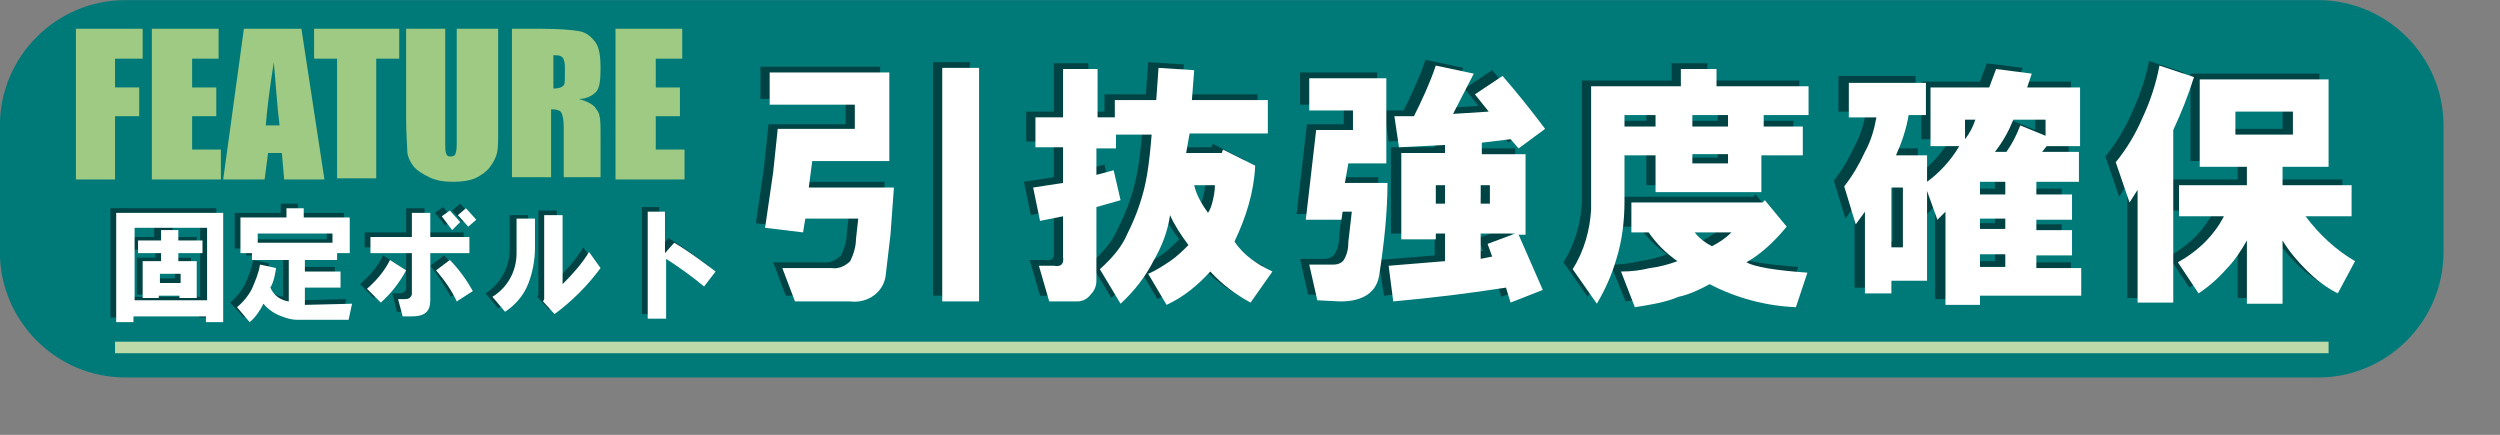
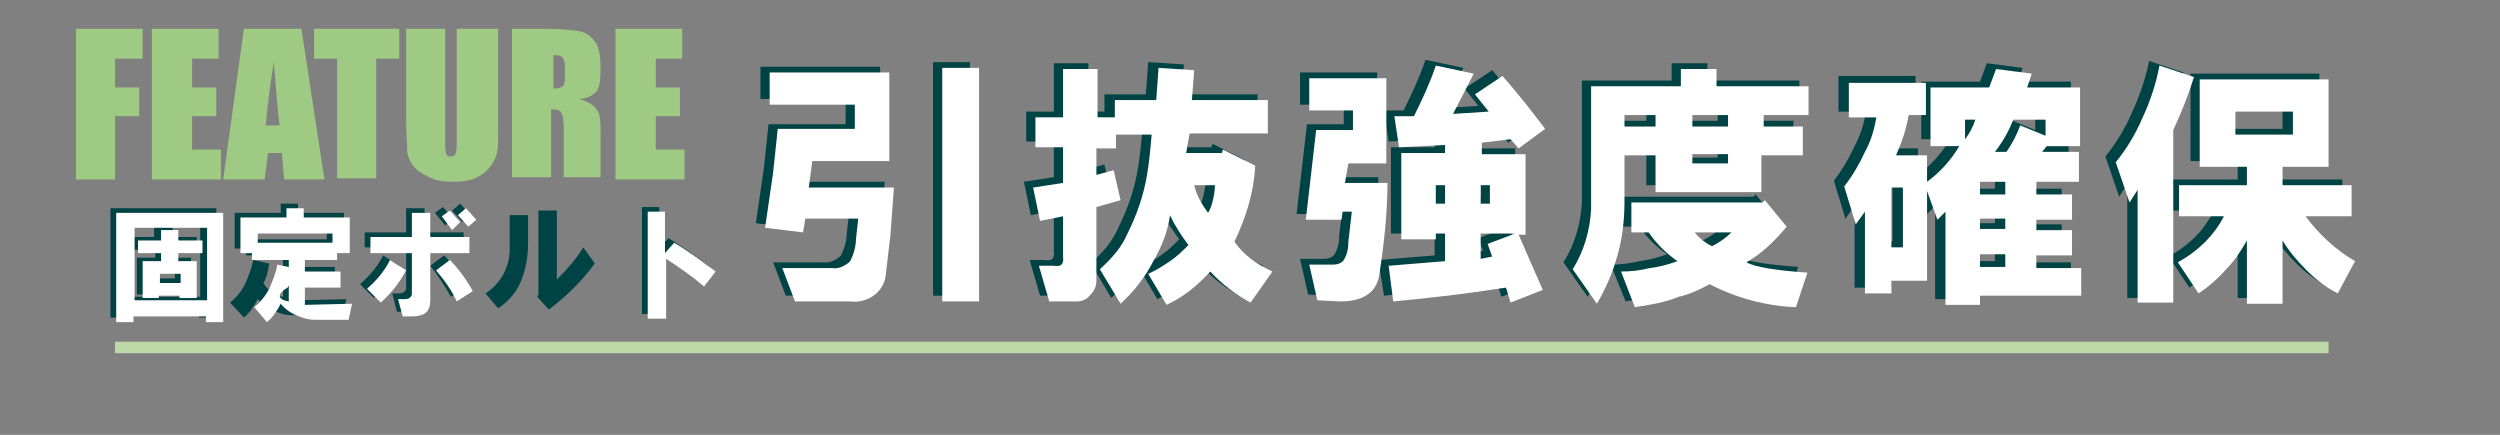
<svg xmlns="http://www.w3.org/2000/svg" version="1.1" id="レイヤー_1" x="0px" y="0px" width="217.3px" height="37.8px" viewBox="0 0 217.3 37.8" style="enable-background:new 0 0 217.3 37.8;" xml:space="preserve">
  <rect x="0" y="0" width="217.3" height="37.8" fill="#808080" stroke="none" />
  <style type="text/css">
	.st0{fill:#007A79;}
	.st1{fill:#004344;}
	.st2{fill:#FFFFFF;}
	.st3{fill:none;stroke:#BEDAA9;stroke-miterlimit:10;}
	.st4{fill:#9FCA84;}
</style>
  <g transform="matrix(1, 0, 0, 1, 75.69, 143.31)">
-     <path id="長方形_1177-2" class="st0" d="M-64.8-143.3h190.6c6,0,10.9,4.9,10.9,10.9v11c0,6-4.9,10.9-10.9,10.9H-64.8   c-6,0-10.9-4.9-10.9-10.9c0,0,0,0,0,0v-11C-75.7-138.4-70.8-143.3-64.8-143.3z" />
-   </g>
+     </g>
  <g id="グループ_1092">
    <path id="パス_3649" class="st1" d="M73.1,25.7h-4.8l-1.1-2.9h4.3c0.6,0.1,1.2-0.2,1.6-0.6c0.3-0.6,0.5-1.3,0.5-1.9l0.2-1.8h-4.5   L69,19.8l-3.3-0.4l0.7-4.8l0.4-3.8h6.7V8.6h-7.4V5.8h10.4v7.7h-6.7l-0.3,2.3h7.4l-0.3,4.1l-0.5,3.4C76,24.8,74.6,25.9,73.1,25.7   C73.1,25.7,73.1,25.7,73.1,25.7z M81.1,25.7V5.4h3.2v20.3H81.1z" />
    <path id="パス_3650" class="st1" d="M109.8,23.1l-1.9,2.7c-1.3-0.7-2.5-1.6-3.5-2.7c-1.1,1.2-2.3,2.2-3.8,2.9L99,23.3   c0.7-0.3,1.3-0.7,1.9-1.1c0.6-0.4,1.1-0.9,1.6-1.4c-0.6-0.8-1.2-1.7-1.6-2.6c-0.2,1.4-0.7,2.7-1.4,3.9c-0.7,1.4-1.7,2.7-2.9,3.8   l-1.8-3c1-0.9,1.9-1.9,2.4-3.1c0.8-1.6,1.4-3.3,1.7-5.1c0.2-1.2,0.3-2.3,0.4-3.5h-3.1v1.2h-1.7v2.3l1.5-0.4l0.6,2.6l-2.1,0.6v6.4   c0,0.5-0.2,0.9-0.5,1.2c-0.3,0.4-0.7,0.6-1.2,0.6h-2.4l-0.9-3.1h1.3c0.6,0.1,0.9-0.1,0.8-0.8v-3.5l-2,0.4l-0.6-2.9l2.6-0.4v-3.1   h-2.4V9.7h2.4V5.5h3v4.2H96V8.2h3.6l0.2-2.8l3.1,0.2l-0.2,2.6h6.6v2.9h-6.8l-0.3,1.7h3.1l0.1-0.3l2.8,1.4c-0.1,2.3-0.8,4.5-1.8,6.6   C107.3,21.6,108.4,22.5,109.8,23.1z M104.8,15.6H103c0.2,0.9,0.7,1.7,1.2,2.4c0.2-0.3,0.3-0.6,0.4-1   C104.7,16.6,104.8,16.1,104.8,15.6L104.8,15.6z" />
    <path id="パス_3651" class="st1" d="M113.7,25.6l-0.7-3.1h2.1c0.3,0,0.7-0.1,0.9-0.4c0.3-0.5,0.4-1,0.4-1.6l0.3-2.6h-0.8   l-0.1,0.7h-3.1l0.6-5.2l0.3-2.6h3.2V9.1H113V6.3h6.7v7.4h-3.3l-0.3,1.7h3.7c0,2.6-0.3,5.3-0.7,7.9c-0.2,1.6-1.4,2.4-3.4,2.4   L113.7,25.6z M119.8,22.6l4.9-0.4v-2.4h-0.8v0.5h-3v-7.5h3.8v-0.7l-4,0.2l-0.4-2.7h1.7c0.7-1.4,1.4-2.9,1.9-4.4l3.3,0.7l-1.8,3.5   l3.1-0.2l-1.2-1.5l2.4-1.6c1.3,1.5,2.5,3,3.7,4.6l-2.3,1.7l-0.7-0.8l-2.5,0.3v1h3.8v7h-0.5l2.1,4.8l-2.8,1.1l-0.4-1.3   c-3.2,0.5-6.5,0.9-9.8,1.2L119.8,22.6z M123.9,17.1h0.8v-1.6h-0.8V17.1z M127.9,17.1h0.8v-1.6h-0.8V17.1z M127.9,22l1-0.2l-0.4-1.1   l2.4-0.9h-3V22z" />
    <path id="パス_3652" class="st1" d="M155.7,12.9h-3.4v3.2h-9.2v-3.2h-2.7v4c0,1.7-0.2,3.4-0.7,5c-0.4,1.4-1,2.7-1.7,3.9l-2.1-3   c1-1.6,1.5-3.4,1.6-5.2V7h7.8V5.5h3.1V7h8v2.5h-3.9v1h3.4L155.7,12.9z M142.5,19.7H141v-2.6h11.4l0.2-0.2l1.9,2.3   c-1,1.2-2.1,2.3-3.5,3.1c0.7,0.4,2.5,0.7,5.3,0.9l-1,3c-2.6-0.1-5.2-0.8-7.5-2c-0.9,0.5-1.8,0.9-2.7,1.1c-1.2,0.5-2.5,0.7-3.8,0.9   L140,23c0.9,0,1.7-0.1,2.5-0.3c0.8-0.1,1.6-0.3,2.4-0.6C144,21.5,143.1,20.6,142.5,19.7L142.5,19.7z M140.4,10.5h2.7v-1h-2.7V10.5z    M146.2,10.5h3.1v-1h-3.1V10.5z M146.2,13.7h3.1v-0.8h-3.1V13.7z M148,20.9c0.6-0.3,1.2-0.7,1.7-1.2h-3.2   C146.8,20.2,147.4,20.6,148,20.9L148,20.9z" />
    <path id="パス_3653" class="st1" d="M164,12.9h2.7v2.3c1.1-0.8,2.1-1.9,2.8-3.1H167V7.1h5.1l0.6-1.6l3.1,0.4l-0.4,1.2h4.6v5.1   H177l-0.4,0.5h3.2v2.6h-3.7v1.1h3.1v2.2h-3.1v0.9h3.1v2.2h-3.1v1.1h3.9v2.4h-8.8v0.8h-3v-8.1l-0.7,0.7l-0.9-2.5v7.8h-3.1v1.1h-2.3   v-7.1l-0.8,1.1l-1-3.3c0.7-0.9,1.3-1.9,1.8-3c0.5-0.9,0.8-1.9,1-3h-2.4V6.6h6.7v2.9h-1.5C164.9,10.7,164.5,11.9,164,12.9z    M163.5,21h1v-5.2h-1V21z M170,11.5c0.4-0.5,0.7-1.1,0.9-1.7H170L170,11.5z M171.2,16.4h2.2v-1.1h-2.2V16.4z M171.2,19.4h2.2v-0.9   h-2.2V19.4z M171.2,22.7h2.2v-1.1h-2.2V22.7z M176.9,11.3V9.9h-2.8c-0.4,1-0.9,1.9-1.6,2.8h1c0.5-0.7,0.9-1.5,1.2-2.3L176.9,11.3z" />
    <path id="パス_3654" class="st1" d="M183,13.6c0.9-1.1,1.7-2.4,2.3-3.8c0.7-1.5,1.2-3,1.5-4.5l3,1c-0.5,1.6-1.1,3.1-1.8,4.6v15   h-3.1V16l-0.7,1.1L183,13.6z M192.5,18.3h-3.9v-2.7h5.9V14h-4.1V6.4h11.2V14h-4v1.6h6v2.7h-4c1.2,1.6,2.6,2.9,4.3,3.9l-1.5,2.8   c-1-0.6-1.9-1.2-2.7-2c-0.8-0.8-1.5-1.6-2.1-2.6v5.5h-3.1v-5.5c-0.5,0.9-1.1,1.8-1.8,2.5c-0.7,0.8-1.5,1.5-2.4,2.1l-1.8-2.7   c0.9-0.5,1.7-1.1,2.4-1.8C191.5,19.9,192,19.1,192.5,18.3L192.5,18.3z M193.4,11.2h5v-2h-5V11.2z" />
  </g>
  <g id="グループ_1093">
    <path id="パス_3655" class="st2" d="M73.9,26.2h-4.8L68,23.3h4.3c0.6,0.1,1.2-0.2,1.6-0.6c0.3-0.6,0.5-1.3,0.5-1.9l0.2-1.8H70   l-0.2,1.2l-3.3-0.4l0.7-4.8l0.4-3.8h6.7V9.1h-7.4V6.3h10.4V14h-6.7l-0.3,2.3h7.4l-0.3,4.1L77,23.8C76.9,25.3,75.5,26.4,73.9,26.2   C73.9,26.2,73.9,26.2,73.9,26.2z M81.9,26.2V5.9h3.2v20.3H81.9z" />
    <path id="パス_3656" class="st2" d="M110.6,23.6l-1.9,2.7c-1.3-0.7-2.5-1.6-3.5-2.7c-1.1,1.2-2.3,2.2-3.8,2.9l-1.6-2.7   c0.7-0.3,1.3-0.7,1.9-1.1c0.6-0.4,1.1-0.9,1.6-1.4c-0.6-0.8-1.2-1.7-1.6-2.6c-0.2,1.4-0.7,2.7-1.4,3.9c-0.7,1.4-1.7,2.7-2.9,3.8   l-1.8-3c1-0.9,1.9-1.9,2.4-3.1c0.8-1.6,1.4-3.3,1.7-5.1c0.2-1.2,0.3-2.3,0.4-3.5H97v1.2h-1.7v2.3l1.5-0.4l0.6,2.6L95.3,18v6.4   c0,0.5-0.2,0.9-0.5,1.2c-0.3,0.4-0.7,0.6-1.2,0.6h-2.4l-0.9-3.1h1.3c0.6,0.1,0.9-0.1,0.8-0.8v-3.5l-2,0.4l-0.6-2.9l2.6-0.4v-3.1H90   v-2.6h2.4V6h3v4.2h1.5V8.7h3.6l0.2-2.8l3.1,0.2l-0.2,2.6h6.6v2.9h-6.8l-0.3,1.7h3.1l0.1-0.3l2.8,1.4c-0.1,2.3-0.8,4.5-1.8,6.6   C108.1,22.2,109.3,23,110.6,23.6z M105.6,16.1h-1.8c0.2,0.9,0.7,1.7,1.2,2.4c0.2-0.3,0.3-0.6,0.4-1   C105.5,17.1,105.6,16.6,105.6,16.1L105.6,16.1z" />
    <path id="パス_3657" class="st2" d="M114.5,26.1l-0.7-3.1h2.1c0.3,0,0.7-0.1,0.9-0.4c0.3-0.5,0.4-1,0.4-1.6l0.3-2.6h-0.8   l-0.1,0.7h-3.1l0.6-5.2l0.3-2.6h3.2V9.6h-3.8V6.8h6.7v7.4h-3.3l-0.3,1.7h3.7c0,2.6-0.3,5.3-0.7,7.9c-0.2,1.6-1.4,2.4-3.4,2.4   L114.5,26.1z M120.7,23.1l4.9-0.4v-2.4h-0.8v0.5h-3v-7.5h3.8v-0.7l-4,0.2l-0.4-2.7h1.7c0.7-1.4,1.4-2.9,1.9-4.4l3.3,0.7l-1.8,3.5   l3.1-0.2l-1.2-1.5l2.4-1.6c1.3,1.5,2.5,3,3.7,4.6l-2.3,1.7l-0.7-0.8l-2.5,0.3v1h3.8v7H132l2.1,4.8l-2.8,1.1l-0.4-1.3   c-3.2,0.5-6.5,0.9-9.8,1.2L120.7,23.1z M124.8,17.7h0.8v-1.6h-0.8V17.7z M128.7,17.7h0.8v-1.6h-0.8V17.7z M128.7,22.5l1-0.2   l-0.4-1.1l2.4-0.9h-3V22.5z" />
    <path id="パス_3658" class="st2" d="M156.5,13.5h-3.4v3.2h-9.2v-3.2h-2.7v4c0,1.7-0.2,3.4-0.7,5c-0.4,1.4-1,2.7-1.7,3.9l-2.1-3   c1-1.6,1.5-3.4,1.6-5.2V7.5h7.8V6h3.1v1.5h8V10h-3.9v1h3.4V13.5z M143.3,20.2h-1.5v-2.6h11.4l0.2-0.2l1.9,2.3   c-1,1.2-2.1,2.3-3.5,3.1c0.7,0.4,2.5,0.7,5.3,0.9l-1,3c-2.6-0.1-5.2-0.8-7.5-2c-0.9,0.5-1.8,0.9-2.7,1.1c-1.2,0.5-2.5,0.7-3.8,0.9   l-1.2-3.1c0.9,0,1.7-0.1,2.5-0.3c0.8-0.1,1.6-0.3,2.4-0.6C144.8,22,144,21.2,143.3,20.2z M141.2,11h2.7v-1h-2.7L141.2,11z    M147.1,11h3.1v-1h-3.1V11z M147.1,14.2h3.1v-0.8h-3.1V14.2z M148.8,21.4c0.6-0.3,1.2-0.7,1.7-1.2h-3.2   C147.7,20.7,148.2,21.1,148.8,21.4L148.8,21.4z" />
    <path id="パス_3659" class="st2" d="M164.8,13.5h2.7v2.3c1.1-0.8,2.1-1.9,2.8-3.1h-2.5V7.6h5.1l0.6-1.6l3.1,0.4l-0.4,1.2h4.6v5.1   h-2.9l-0.4,0.5h3.2v2.6h-3.7v1.1h3.1v2.2h-3.1v0.9h3.1v2.2h-3.1v1.1h3.9v2.4h-8.8v0.8h-3v-8.1l-0.7,0.7l-0.9-2.5v7.8h-3.1v1.1h-2.3   v-7.1l-0.8,1.1l-1-3.3c0.7-0.9,1.3-1.9,1.8-3c0.5-0.9,0.8-1.9,1-3h-2.4V7.2h6.7V10h-1.5C165.7,11.2,165.3,12.4,164.8,13.5z    M164.4,21.5h1v-5.2h-1V21.5z M170.8,12.1c0.4-0.5,0.7-1.1,0.9-1.7h-0.9V12.1z M172.1,16.9h2.2v-1.1h-2.2V16.9z M172.1,19.9h2.2   v-0.9h-2.2V19.9z M172.1,23.2h2.2v-1.1h-2.2V23.2z M177.8,11.8v-1.4H175c-0.4,1-0.9,1.9-1.6,2.8h1c0.5-0.7,0.9-1.5,1.2-2.3   L177.8,11.8z" />
    <path id="パス_3660" class="st2" d="M183.9,14.1c0.9-1.1,1.7-2.4,2.3-3.8c0.7-1.5,1.2-3,1.5-4.6l3,1c-0.5,1.6-1.1,3.1-1.8,4.6v15   h-3.1v-9.8l-0.7,1.1L183.9,14.1z M193.3,18.8h-3.9v-2.7h5.9v-1.6h-4.1V6.9h11.2v7.6h-4v1.6h6v2.7h-4c1.2,1.6,2.6,2.9,4.3,3.9   l-1.5,2.8c-1-0.5-1.9-1.2-2.7-2c-0.8-0.8-1.5-1.6-2.1-2.6v5.5h-3.1v-5.5c-0.5,0.9-1.1,1.8-1.8,2.5c-0.7,0.8-1.5,1.5-2.4,2.1   l-1.8-2.7c0.9-0.5,1.7-1.1,2.4-1.8C192.3,20.4,192.9,19.6,193.3,18.8z M194.3,11.7h5v-2h-5L194.3,11.7z" />
  </g>
  <g id="グループ_1094">
    <path id="パス_3661" class="st1" d="M9.6,18.1h9.2v9.5h-1.5v-0.5h-6.3v0.5H9.6V18.1z M11.1,25.8h6.3v-6.3h-6.3V25.8z M11.4,21.7   v-1.1h2v-0.9H15v0.9h2.1v1.1H15v0.7h1.6v3.2h-1.5v-0.2h-1.8v0.2h-1.4v-3.2h1.6v-0.7L11.4,21.7z M13.4,24.2h1.8v-0.8h-1.8L13.4,24.2   z" />
    <path id="パス_3662" class="st1" d="M24.6,25.8v-3.6h-3.2v-0.6h-1v-3.1h4v-0.8h1.5v0.8h4v3.1h-1.1v0.6H26v1h3.1v1.4H26v1.5   l4.1-0.1l-0.3,1.4l-2.9,0c-0.5,0-1,0-1.5,0c-0.5,0-0.9-0.1-1.4-0.3c-0.6-0.3-1.2-0.6-1.6-1.1c-0.3,0.6-0.7,1.2-1.2,1.6L20,26.3   c0.5-0.4,1-1,1.3-1.6c0.3-0.7,0.6-1.4,0.7-2.1l1.4,0.3c-0.1,0.6-0.2,1.2-0.5,1.7C23.3,25.3,23.9,25.7,24.6,25.8z M21.9,20.8h6.5V20   h-6.5V20.8z" />
    <path id="パス_3663" class="st1" d="M31.3,24.7c0.8-0.7,1.5-1.5,2-2.5l1.4,0.9c-0.6,1.1-1.3,2-2.2,2.8L31.3,24.7z M31.7,20.2h3.6   v-2.1h1.6v2.1h3.4v1.4h-3.4v4.1c0,1-0.5,1.4-1.6,1.4h-0.8l-0.4-1.6h0.6c0.3,0,0.5-0.1,0.6-0.4c0,0,0-0.1,0-0.1v-3.5h-3.6L31.7,20.2   z M37.4,23.1l1.2-0.9c0.8,0.8,1.5,1.8,2,2.7l-1.4,0.9C38.7,24.9,38.1,24,37.4,23.1L37.4,23.1z M37.8,18.5l0.7-0.5l0.9,1l-0.7,0.6   L37.8,18.5z M39.3,18.3l0.7-0.6l0.9,1l-0.7,0.6L39.3,18.3z" />
    <path id="パス_3664" class="st1" d="M42.2,25.5c1.3-0.8,2.1-2.3,2.1-3.8v-3h1.6v2.5c0,1.1-0.2,2.2-0.6,3.2c-0.4,1-1.1,1.8-2,2.4   L42.2,25.5z M46.7,25.8l0.1-0.2v-7.3h1.6v6c0.9-0.9,1.7-1.8,2.3-2.8l1,1.4c-1.1,1.5-2.5,2.9-4,4L46.7,25.8z" />
    <path id="パス_3665" class="st1" d="M55.7,18h1.6v3.6l0.8-0.9c1.2,0.7,2.4,1.6,3.6,2.5l-1,1.3c-1.1-0.9-2.2-1.7-3.3-2.4v5.2h-1.6   V18z" />
  </g>
  <g id="グループ_1095">
    <path id="パス_3666" class="st2" d="M10.2,18.5h9.2V28h-1.5v-0.5h-6.3V28h-1.5V18.5z M11.7,26.1h6.3v-6.3h-6.3V26.1z M12,22v-1.1   h2v-0.9h1.5v0.9h2.1V22h-2.1v0.7h1.6v3.2h-1.5v-0.2h-1.8v0.2h-1.4v-3.2H14V22H12z M13.9,24.6h1.8v-0.8h-1.8L13.9,24.6z" />
-     <path id="パス_3667" class="st2" d="M25.1,26.2v-3.6h-3.2V22h-1v-3.1h4v-0.8h1.5v0.8h4V22h-1.1v0.6h-2.8v1h3.1v1.4h-3.1v1.5   l4.1-0.1l-0.3,1.4l-2.9,0c-0.5,0-1,0-1.5,0c-0.5,0-0.9-0.1-1.4-0.3c-0.6-0.2-1.2-0.6-1.6-1.1c-0.3,0.6-0.7,1.2-1.2,1.6l-1.1-1.3   c0.5-0.4,1-1,1.3-1.6c0.3-0.7,0.6-1.4,0.7-2.1l1.4,0.3c-0.1,0.6-0.2,1.2-0.5,1.7C23.8,25.7,24.4,26.1,25.1,26.2z M22.4,21.1h6.5   v-0.8h-6.5V21.1z" />
+     <path id="パス_3667" class="st2" d="M25.1,26.2v-3.6h-3.2V22h-1v-3.1h4v-0.8h1.5v0.8h4V22h-1.1v0.6h-2.8v1h3.1v1.4h-3.1v1.5   l4.1-0.1l-0.3,1.4l-2.9,0c-0.5,0-0.9-0.1-1.4-0.3c-0.6-0.2-1.2-0.6-1.6-1.1c-0.3,0.6-0.7,1.2-1.2,1.6l-1.1-1.3   c0.5-0.4,1-1,1.3-1.6c0.3-0.7,0.6-1.4,0.7-2.1l1.4,0.3c-0.1,0.6-0.2,1.2-0.5,1.7C23.8,25.7,24.4,26.1,25.1,26.2z M22.4,21.1h6.5   v-0.8h-6.5V21.1z" />
    <path id="パス_3668" class="st2" d="M31.9,25.1c0.8-0.7,1.5-1.5,2-2.5l1.4,0.9c-0.6,1.1-1.3,2-2.2,2.8L31.9,25.1z M32.2,20.6h3.6   v-2.1h1.6v2.1h3.4V22h-3.4v4.1c0,1-0.5,1.4-1.6,1.4H35L34.6,26h0.6c0.3,0,0.5-0.1,0.6-0.4c0,0,0-0.1,0-0.1V22h-3.6L32.2,20.6z    M37.9,23.5l1.2-0.9c0.8,0.8,1.5,1.8,2,2.7l-1.4,0.9C39.3,25.3,38.6,24.3,37.9,23.5L37.9,23.5z M38.4,18.8l0.7-0.5l0.9,1L39.3,20   L38.4,18.8z M39.8,18.7l0.7-0.6l0.9,1l-0.7,0.6L39.8,18.7z" />
-     <path id="パス_3669" class="st2" d="M42.8,25.8c1.3-0.8,2.1-2.2,2.1-3.8v-3h1.6v2.5c0,1.1-0.2,2.2-0.6,3.2c-0.4,1-1.1,1.8-2,2.4   L42.8,25.8z M47.2,26.2l0.1-0.2v-7.3h1.6v6c0.9-0.9,1.7-1.8,2.3-2.8l1,1.4c-1.1,1.5-2.5,2.9-4,4L47.2,26.2z" />
    <path id="パス_3670" class="st2" d="M56.2,18.4h1.6V22l0.8-0.9c1.2,0.7,2.4,1.6,3.6,2.5l-1,1.3c-1.1-0.9-2.2-1.7-3.3-2.4v5.2   h-1.6V18.4z" />
  </g>
  <line id="線_474" class="st3" x1="10" y1="30.2" x2="202.4" y2="30.2" />
  <g>
    <path class="st4" d="M6.6,2.5h5.8v2.6H10v2.5h2.1v2.5H10v5.5H6.6V2.5z" />
    <path class="st4" d="M13.3,2.5H19v2.6h-2.3v2.5h2.1v2.5h-2.1V13h2.5v2.6h-6V2.5z" />
    <path class="st4" d="M26.2,2.5l2,13.1h-3.5l-0.2-2.3h-1.2L23,15.6h-3.6l1.8-13.1H26.2z M24.3,10.9c-0.2-1.5-0.3-3.3-0.5-5.5   c-0.4,2.5-0.6,4.3-0.7,5.5H24.3z" />
    <path class="st4" d="M34.7,2.5v2.6h-2v10.4h-3.4V5.1h-2V2.5H34.7z" />
    <path class="st4" d="M43.3,2.5v8.7c0,1,0,1.7-0.1,2.1c-0.1,0.4-0.3,0.8-0.6,1.2c-0.3,0.4-0.7,0.7-1.3,1c-0.5,0.2-1.1,0.3-1.9,0.3   c-0.8,0-1.5-0.1-2.1-0.4c-0.6-0.3-1.1-0.6-1.4-1c-0.3-0.4-0.5-0.9-0.5-1.3s-0.1-1.4-0.1-2.9V2.5h3.4v9.8c0,0.6,0,0.9,0.1,1.1   c0.1,0.2,0.2,0.2,0.4,0.2c0.2,0,0.4-0.1,0.4-0.3c0.1-0.2,0.1-0.6,0.1-1.2V2.5H43.3z" />
    <path class="st4" d="M44.6,2.5h2.4c1.6,0,2.7,0.1,3.3,0.2c0.6,0.1,1,0.4,1.4,0.9c0.4,0.5,0.5,1.3,0.5,2.4c0,1-0.1,1.7-0.4,2   c-0.3,0.3-0.8,0.6-1.5,0.6c0.7,0.2,1.1,0.4,1.4,0.7c0.2,0.3,0.4,0.5,0.4,0.8c0.1,0.2,0.1,0.9,0.1,1.9v3.4h-3.2v-4.3   c0-0.7-0.1-1.1-0.2-1.3c-0.1-0.2-0.4-0.3-0.9-0.3v5.9h-3.4V2.5z M48.1,4.8v2.9c0.4,0,0.7-0.1,0.8-0.2c0.2-0.1,0.2-0.4,0.2-1V5.8   c0-0.4-0.1-0.7-0.2-0.8C48.7,4.8,48.5,4.8,48.1,4.8z" />
    <path class="st4" d="M53.6,2.5h5.7v2.6h-2.3v2.5h2.1v2.5h-2.1V13h2.5v2.6h-6V2.5z" />
  </g>
</svg>